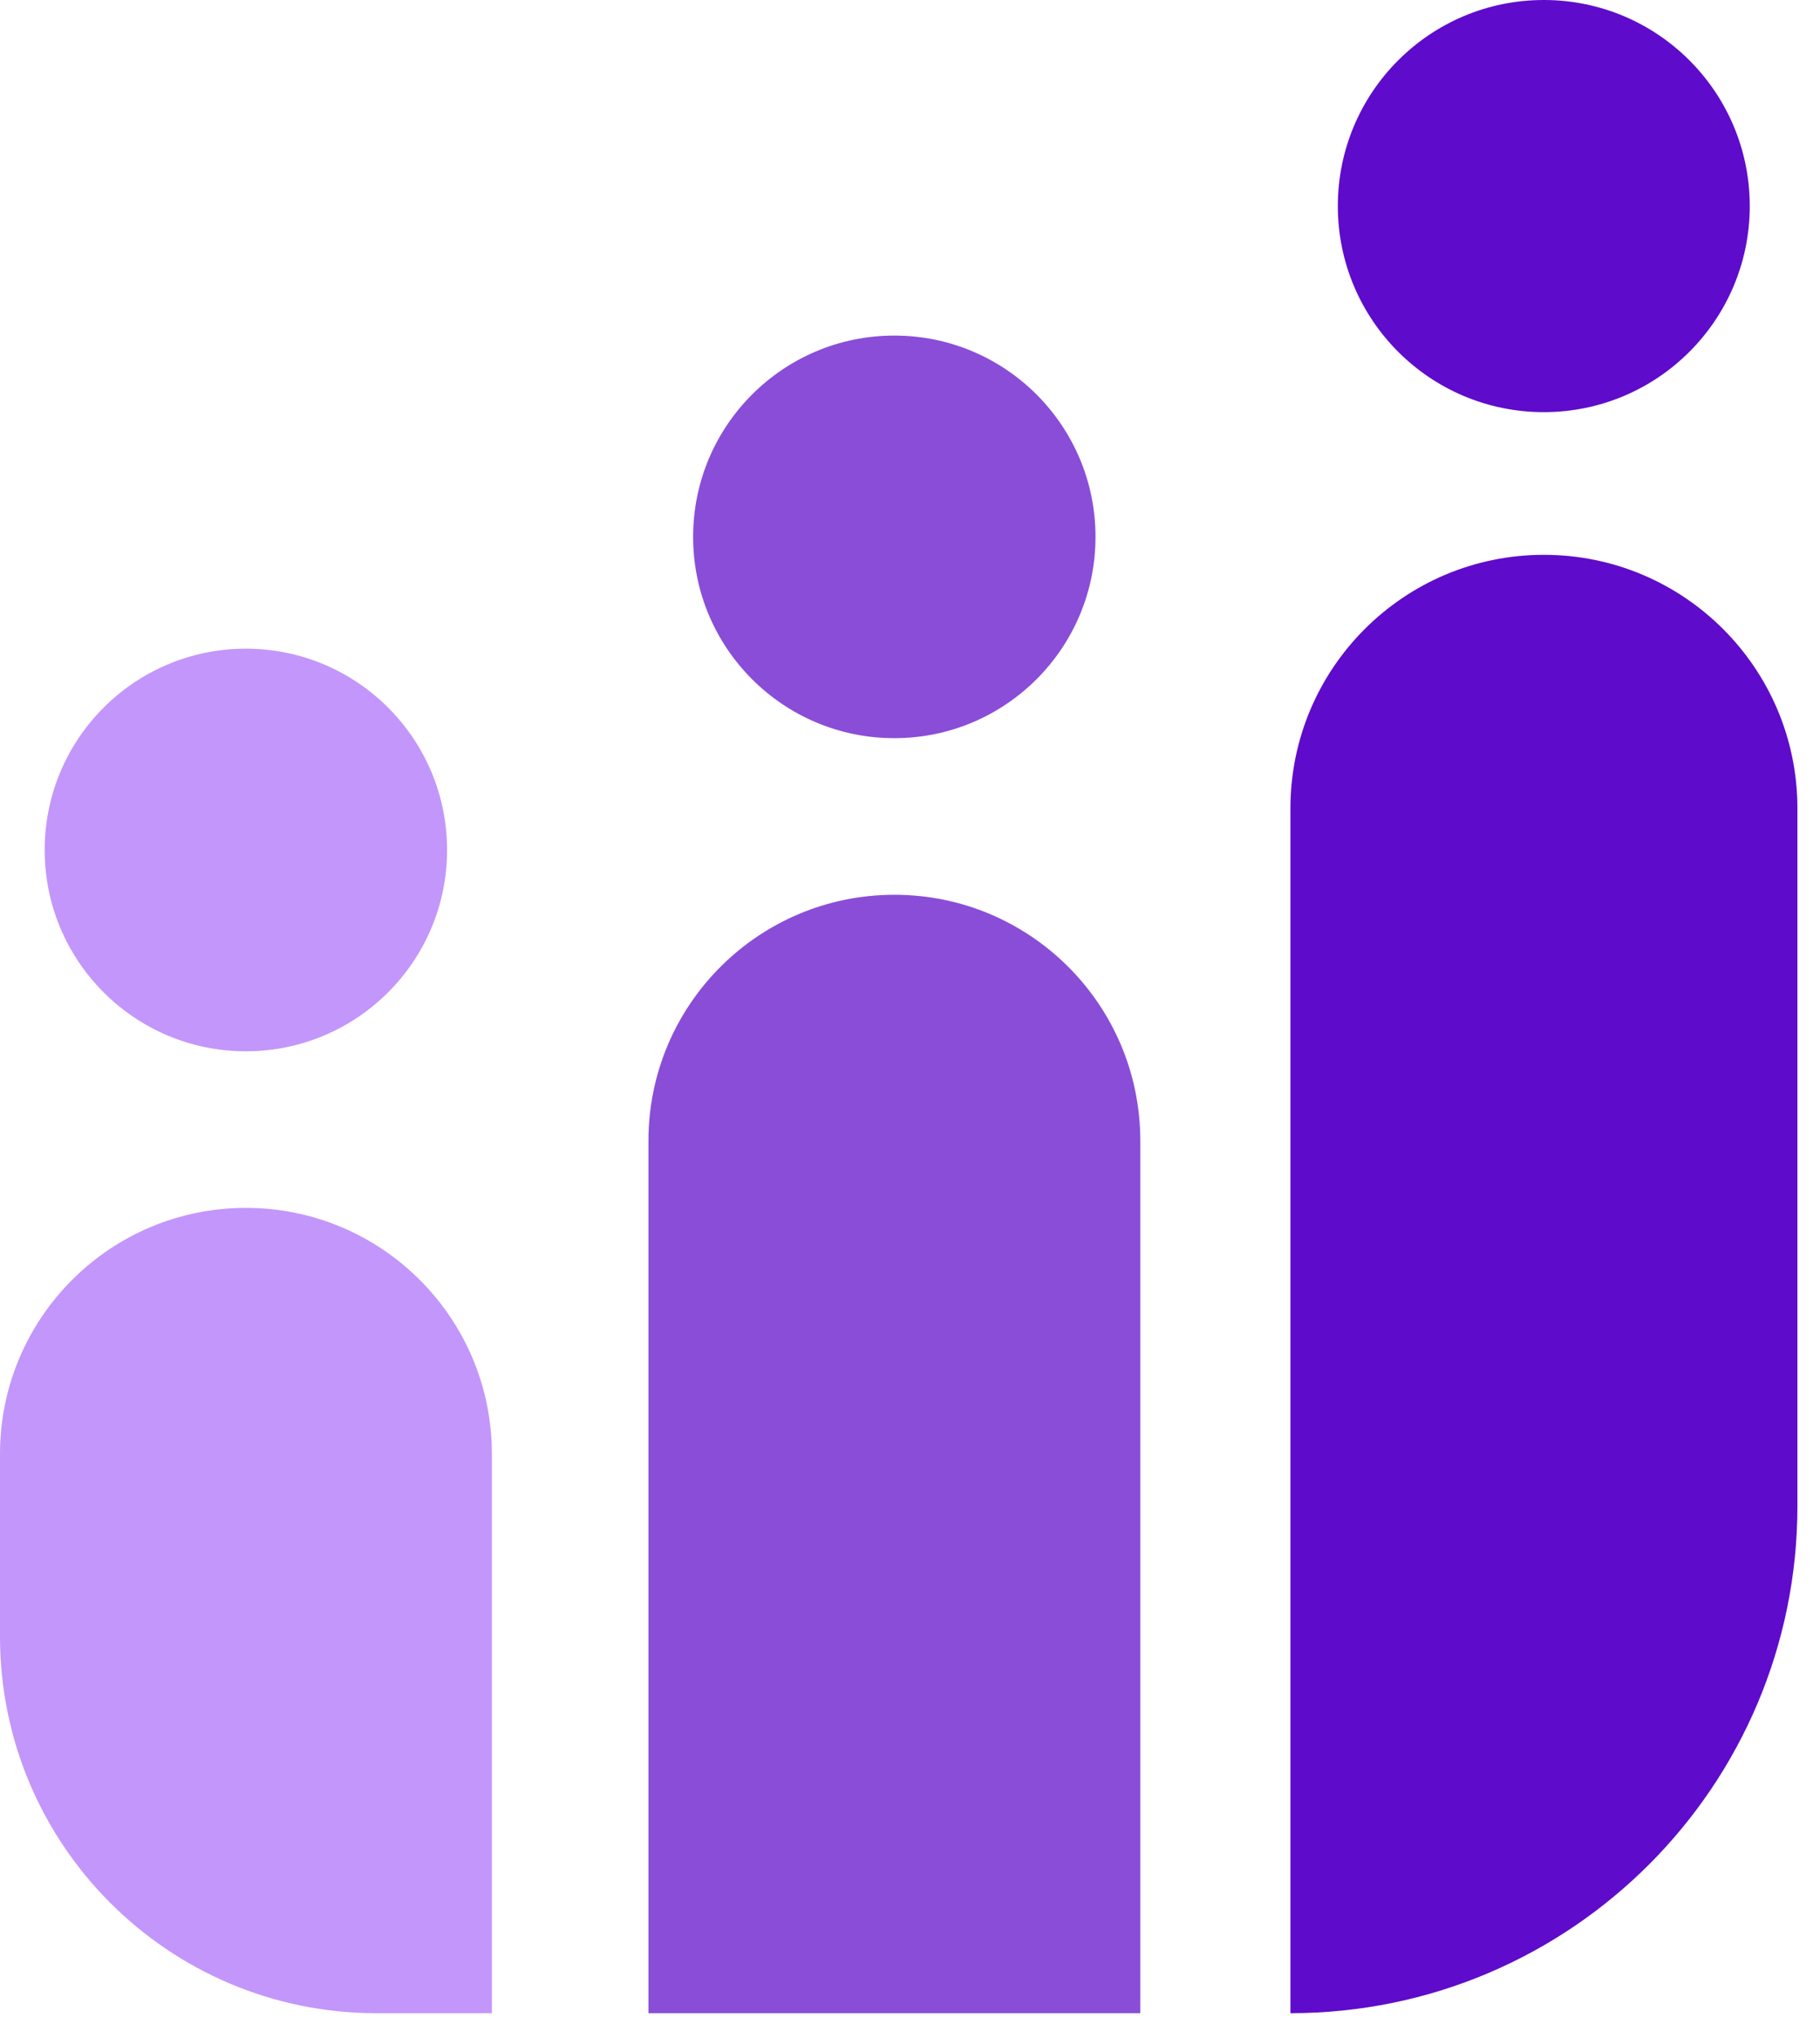
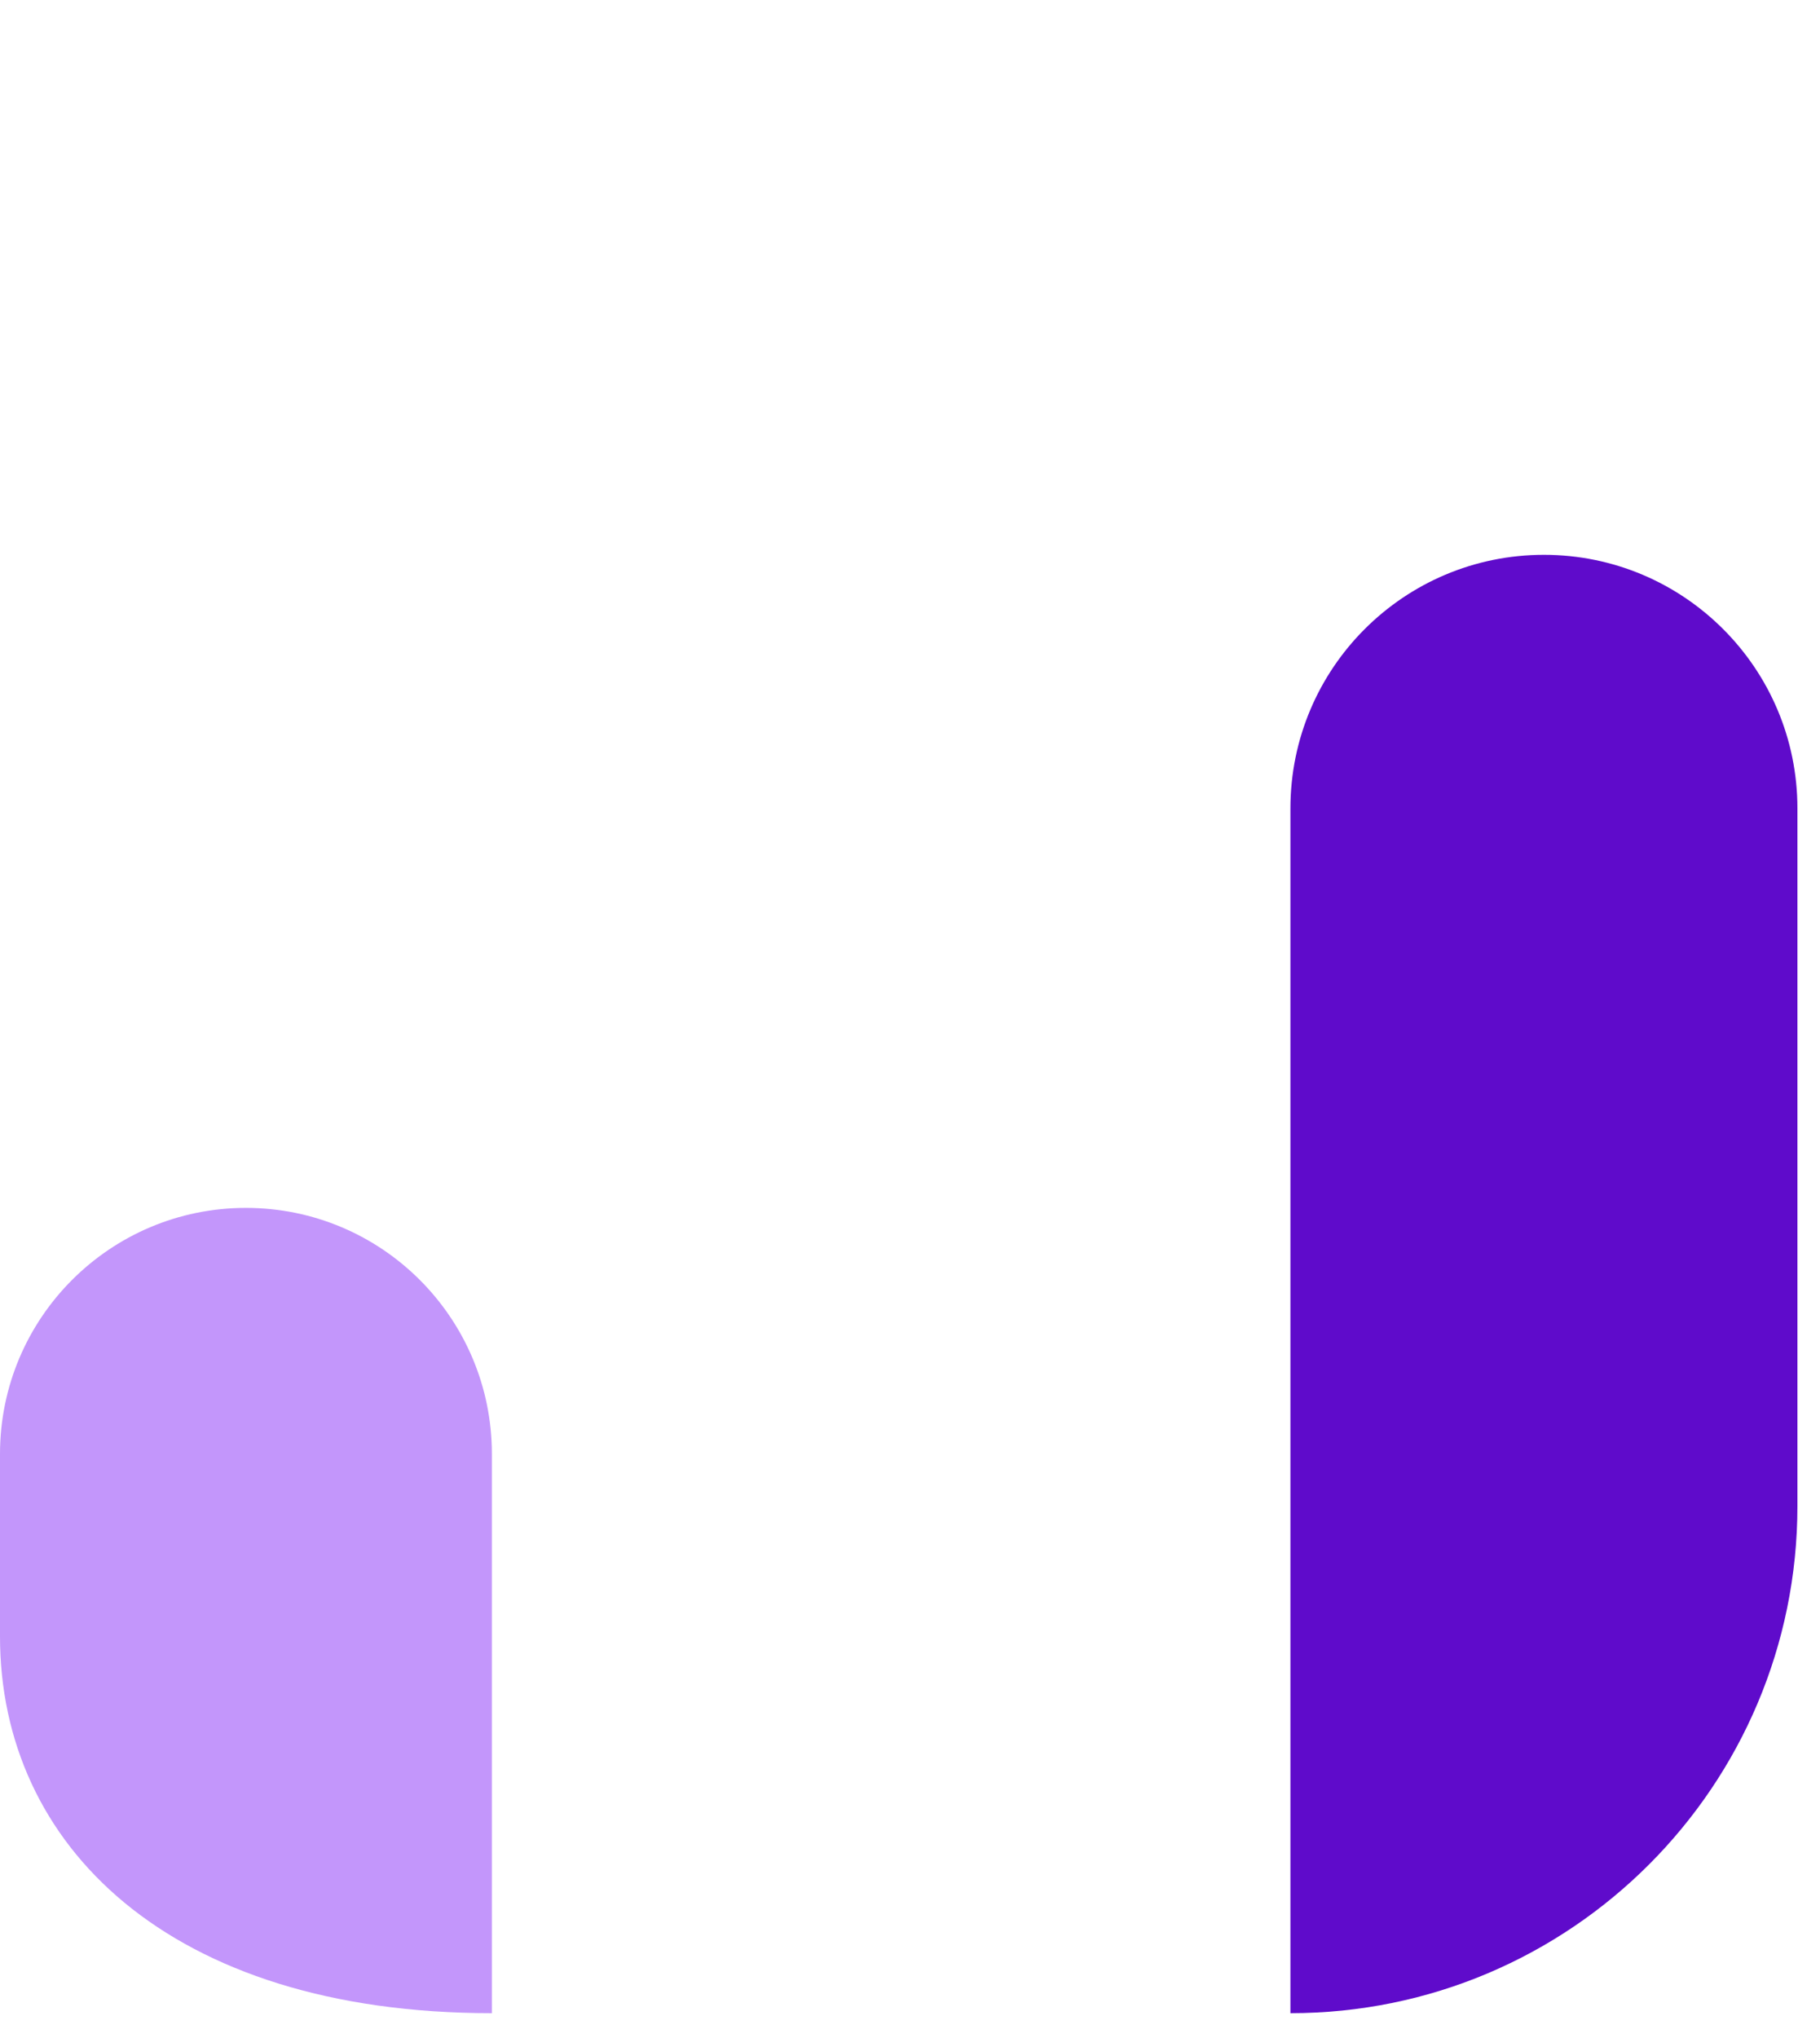
<svg xmlns="http://www.w3.org/2000/svg" width="42" height="47" viewBox="0 0 42 47" fill="none">
-   <path d="M14.964 26.313C14.964 23.179 17.505 20.638 20.64 20.638V20.638C23.774 20.638 26.315 23.179 26.315 26.313V46.434H14.964V26.313Z" fill="#8A4DD8" />
-   <path d="M0 33.536C0 30.401 2.541 27.86 5.675 27.86V27.86C8.81 27.86 11.351 30.401 11.351 33.536V46.434H8.686C3.889 46.434 0 42.545 0 37.747V33.536Z" fill="#C396FB" />
-   <circle cx="5.674" cy="19.605" r="4.643" fill="#C396FB" />
-   <circle cx="20.638" cy="12.383" r="4.643" fill="#8A4DD8" />
+   <path d="M0 33.536C0 30.401 2.541 27.86 5.675 27.86V27.86C8.81 27.86 11.351 30.401 11.351 33.536V46.434C3.889 46.434 0 42.545 0 37.747V33.536Z" fill="#C396FB" />
  <path d="M29.779 18.647C29.779 15.416 32.398 12.797 35.629 12.797V12.797C38.859 12.797 41.479 15.416 41.479 18.647V34.734C41.479 41.196 36.24 46.434 29.779 46.434V46.434V18.647Z" fill="#5F0BCB" />
-   <circle cx="35.626" cy="4.753" r="4.753" fill="#5F0BCB" />
</svg>